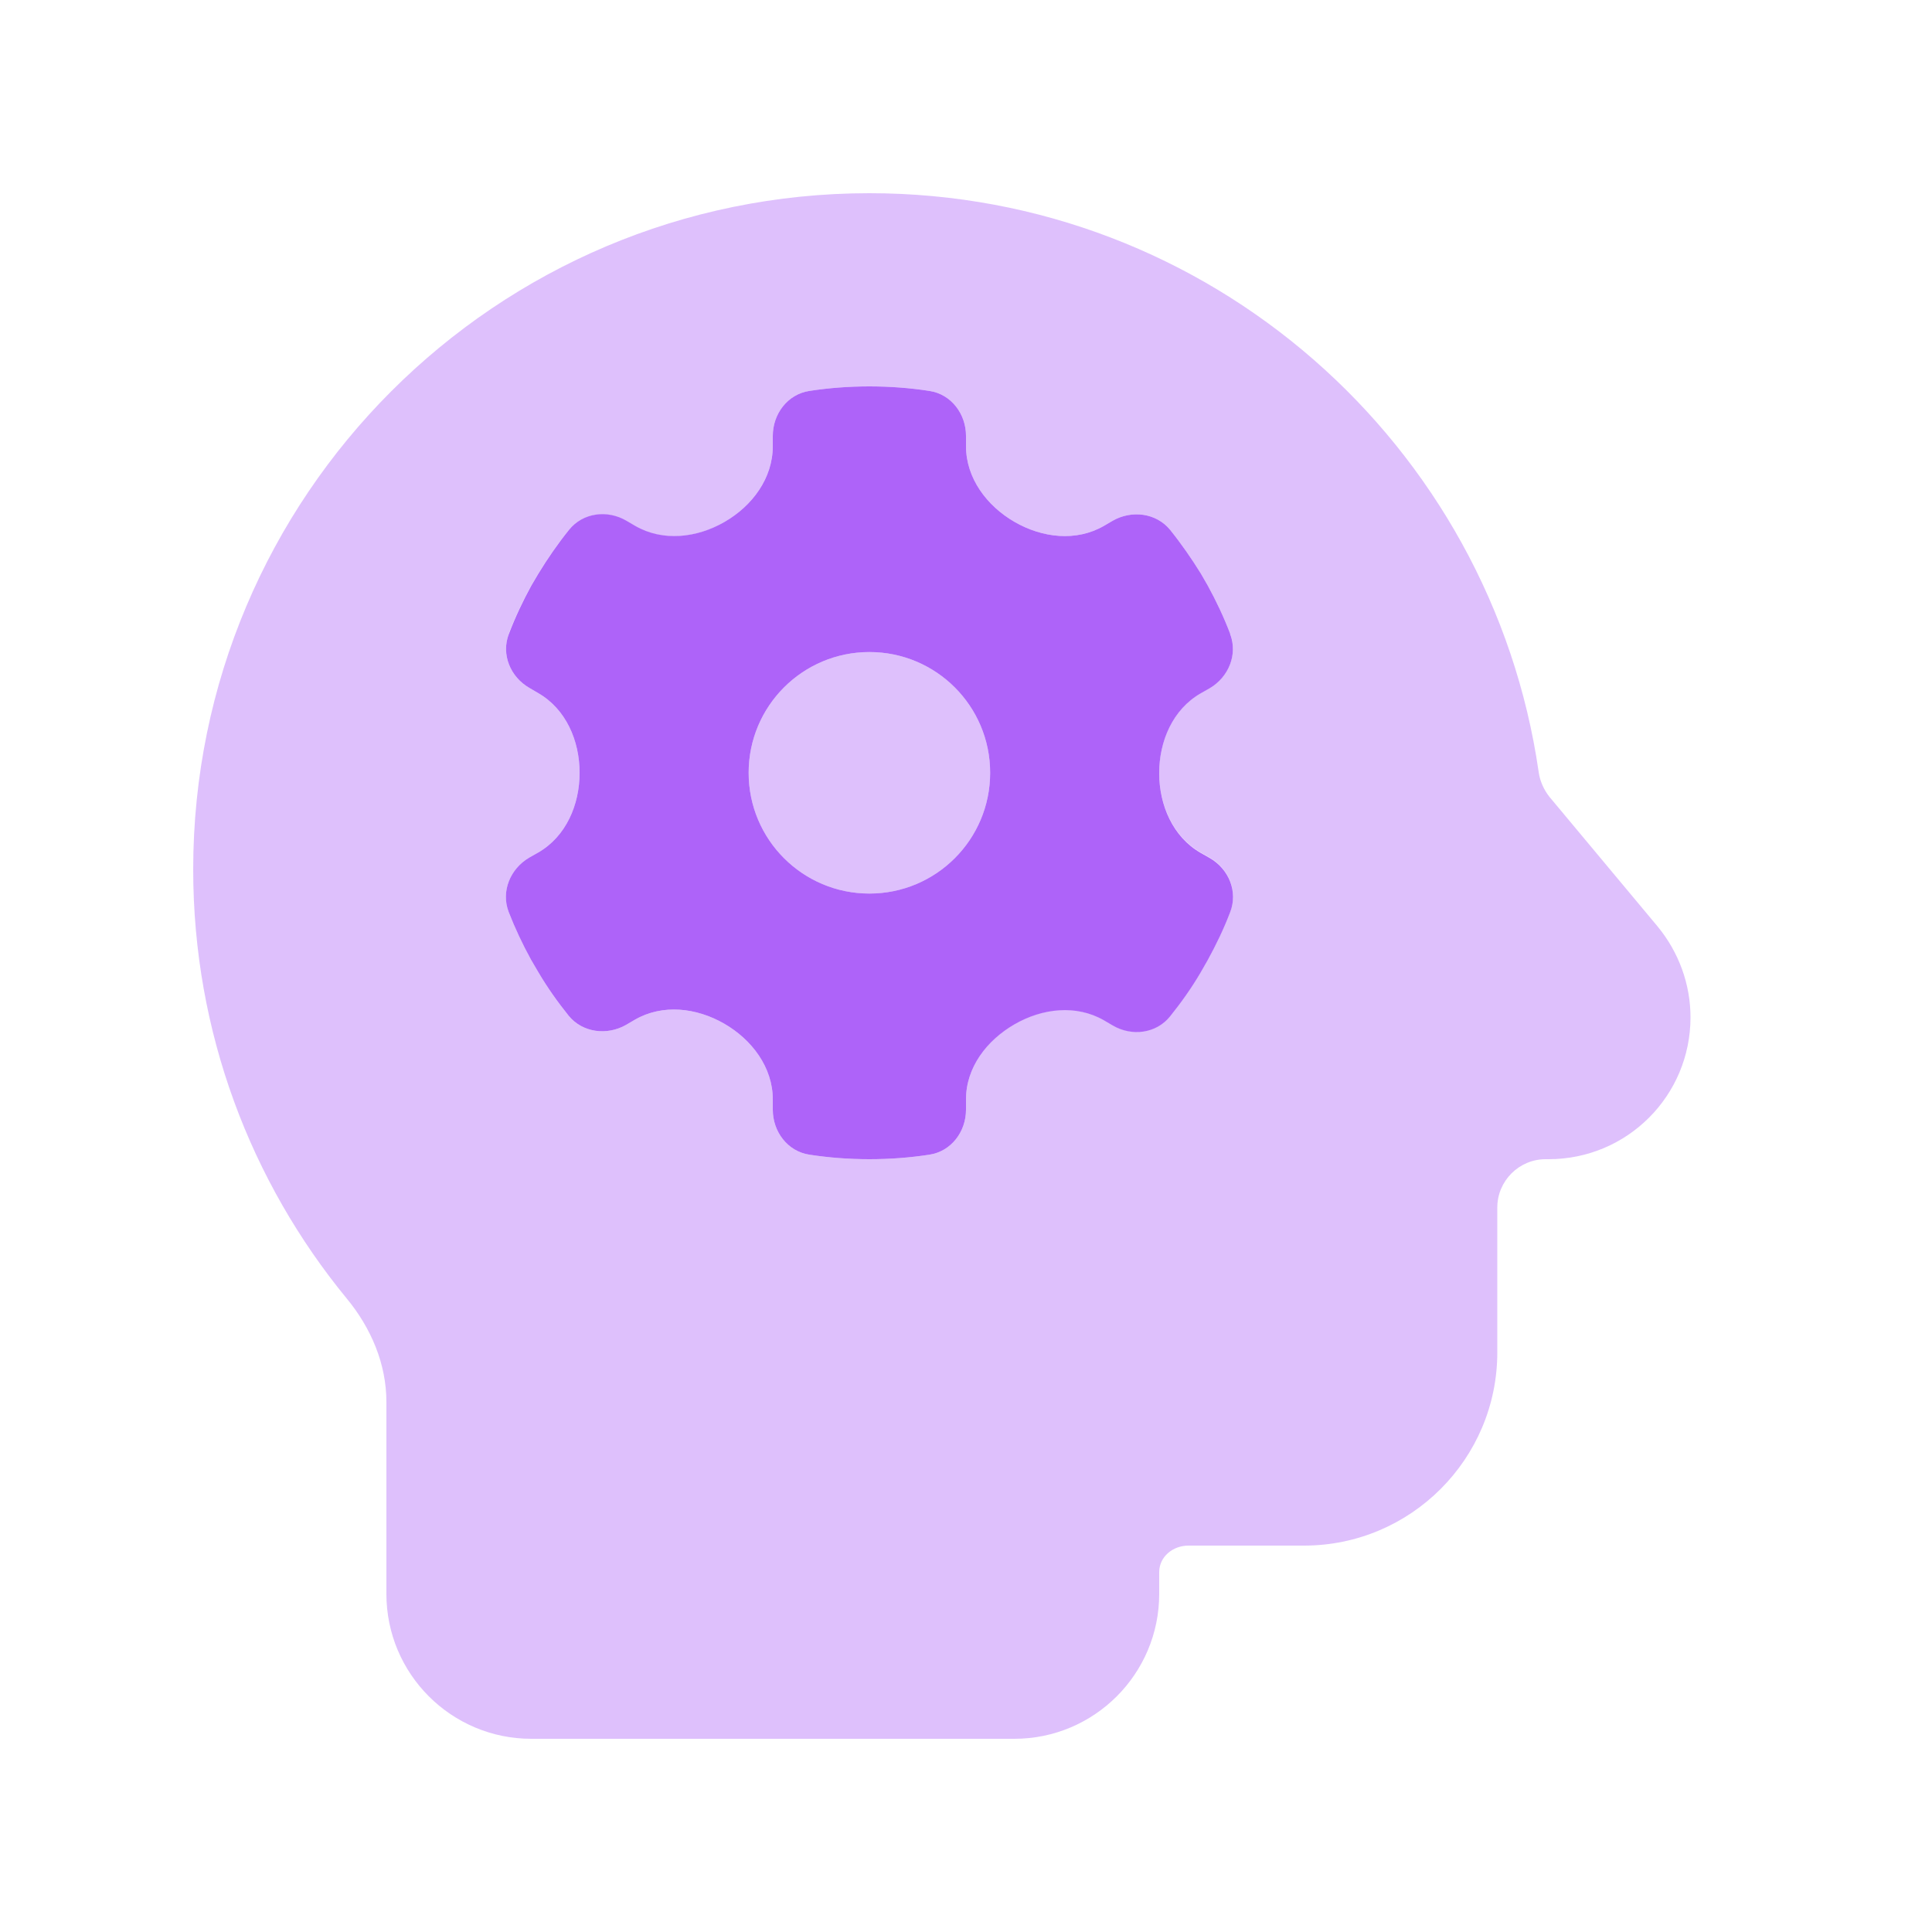
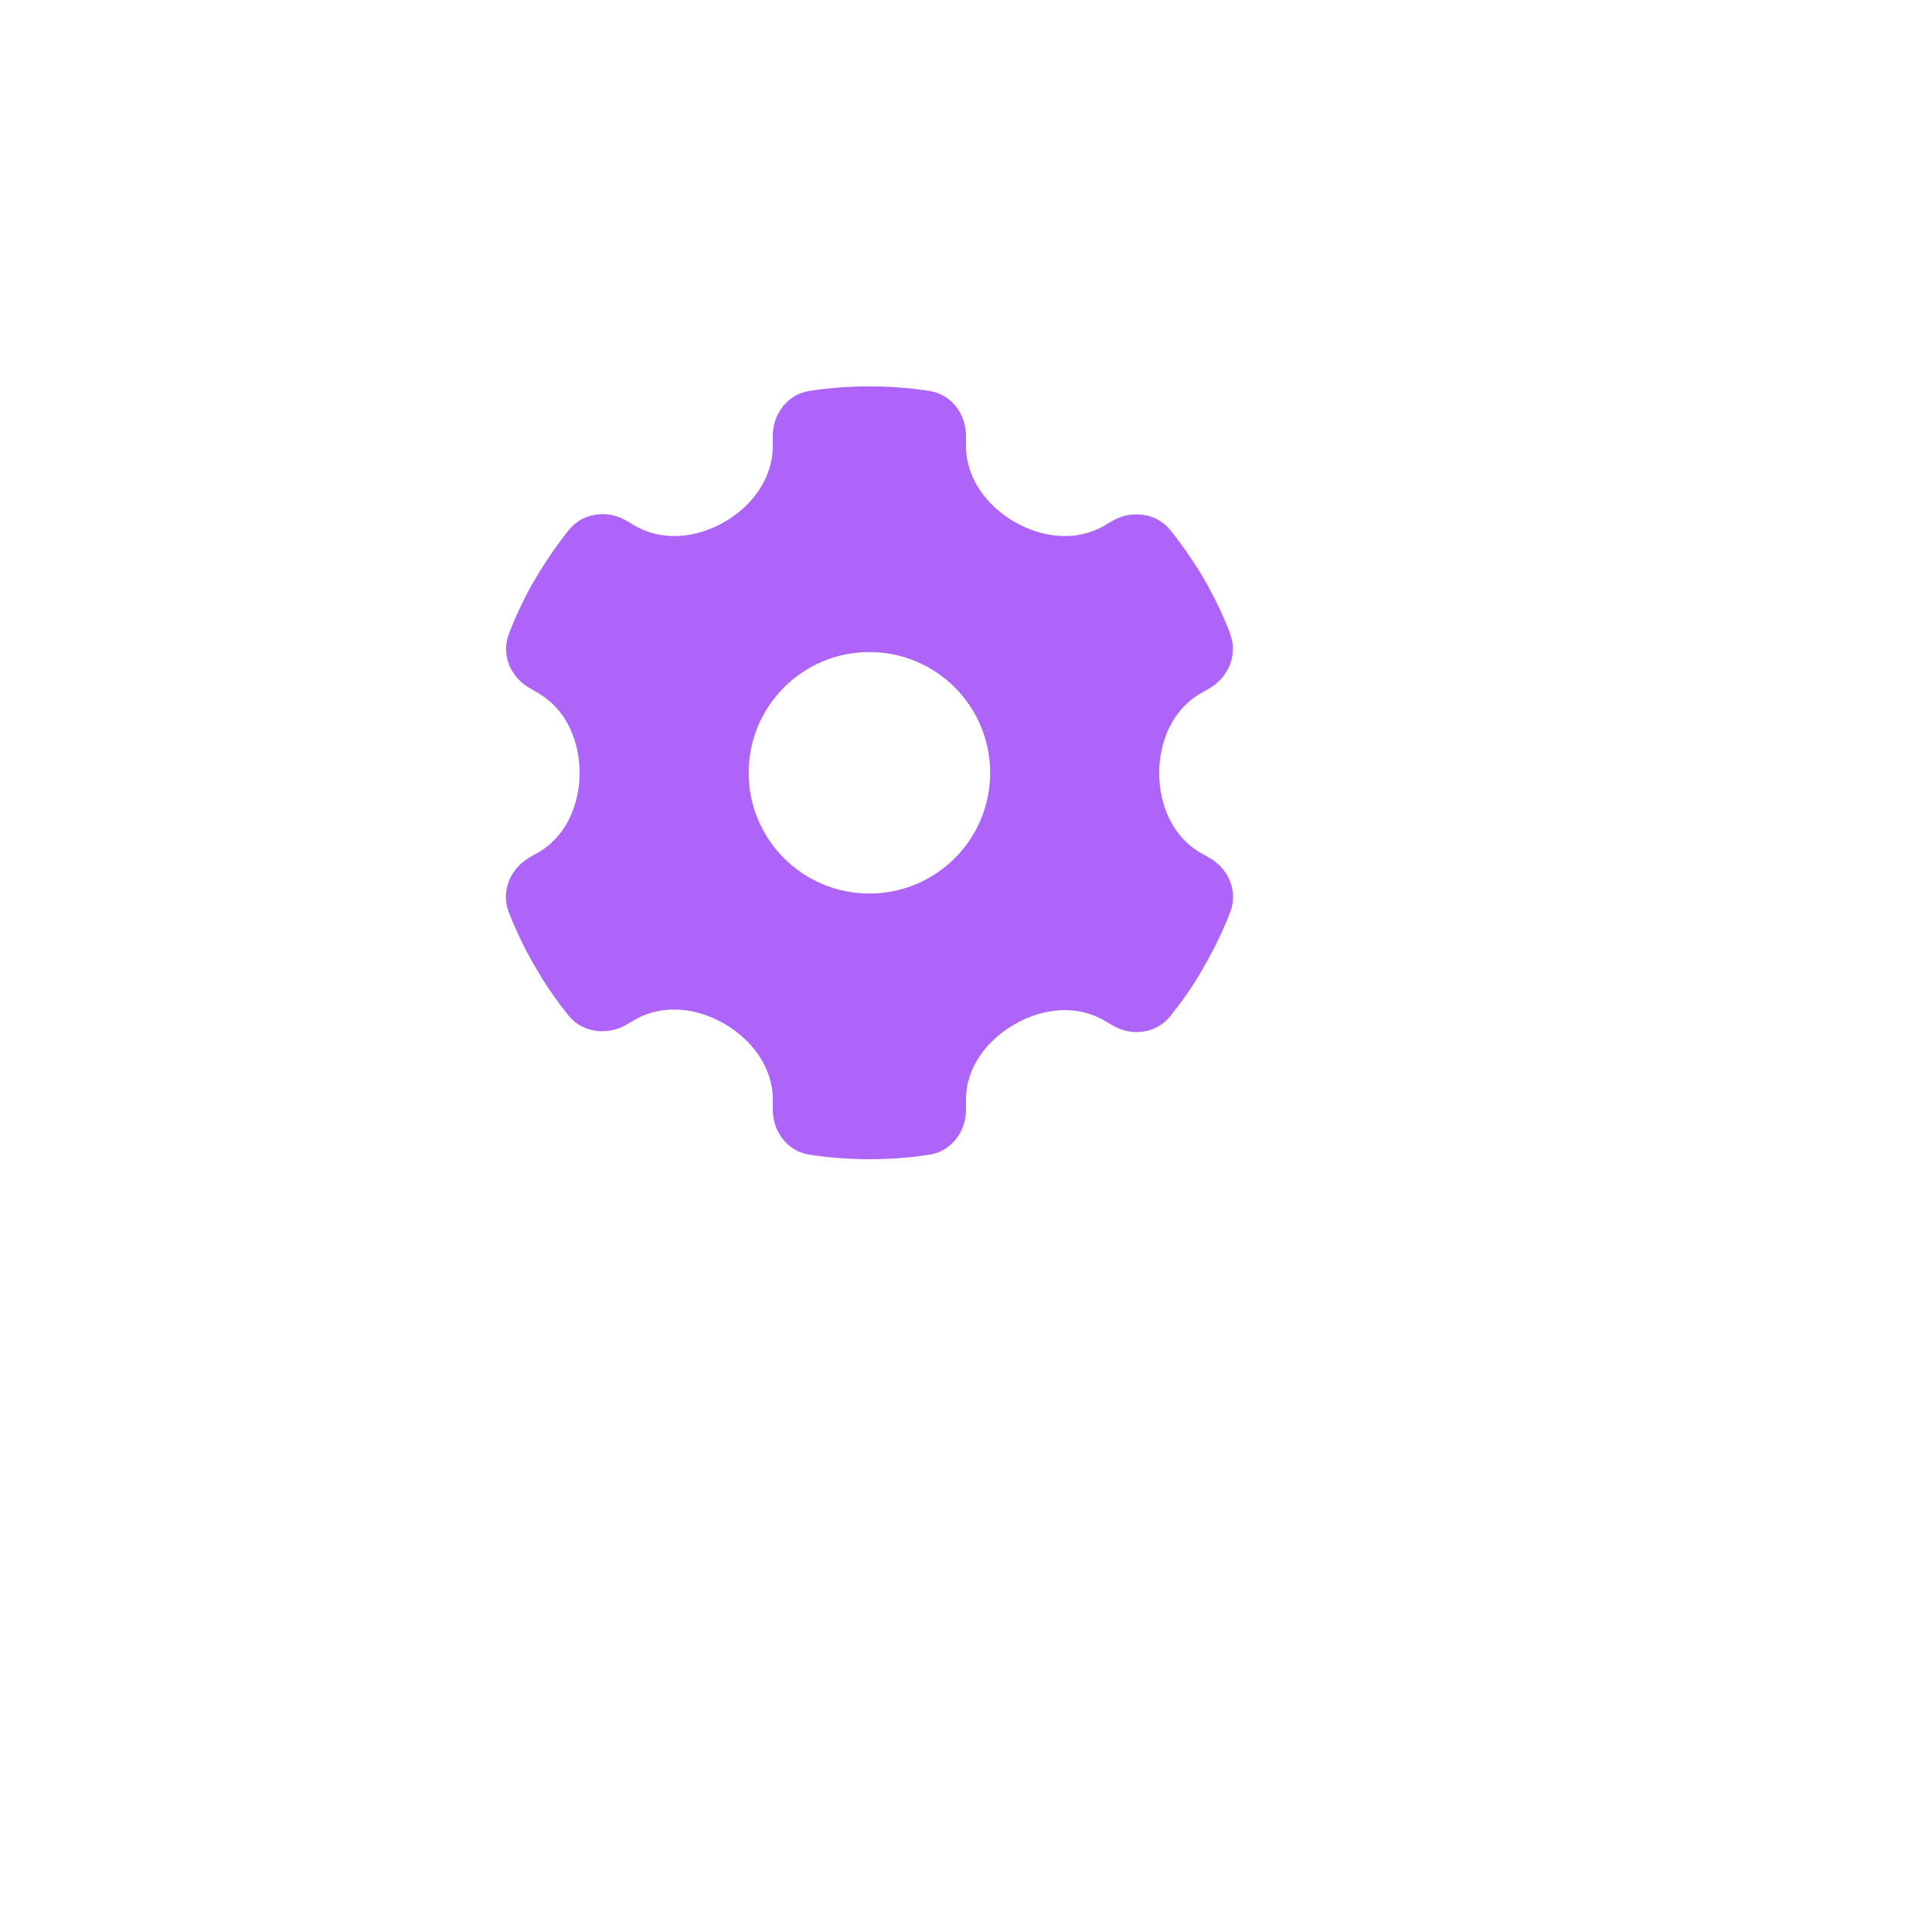
<svg xmlns="http://www.w3.org/2000/svg" width="32" height="32" viewBox="0 0 32 32" fill="none">
-   <path opacity="0.4" d="M3.2 14.4C3.2 17.1 4.155 19.575 5.745 21.51C6.145 21.995 6.4 22.59 6.4 23.22V26.4C6.4 27.725 7.475 28.8 8.8 28.8H16.8C18.125 28.8 19.2 27.725 19.2 26.4V26.04C19.2 25.785 19.425 25.6 19.685 25.6H21.6C23.365 25.6 24.8 24.165 24.8 22.4V20C24.8 19.56 25.16 19.2 25.6 19.2H25.65C26.95 19.2 28 18.15 28 16.85C28 16.3 27.805 15.77 27.455 15.345L25.665 13.2C25.57 13.08 25.505 12.935 25.485 12.785C24.7 7.365 20.035 3.2 14.4 3.2C8.215 3.2 3.2 8.215 3.2 14.4ZM8.425 10.5C8.53 10.225 8.655 9.96 8.795 9.705L8.91 9.51C9.065 9.255 9.235 9.01 9.42 8.78C9.65 8.495 10.055 8.445 10.37 8.63L10.515 8.715C10.975 8.98 11.535 8.915 11.995 8.65C12.455 8.385 12.8 7.92 12.8 7.39V7.22C12.8 6.855 13.045 6.53 13.405 6.475C13.73 6.425 14.06 6.4 14.4 6.4C14.74 6.4 15.07 6.425 15.395 6.475C15.755 6.53 16 6.855 16 7.22V7.39C16 7.92 16.345 8.38 16.805 8.645C17.265 8.91 17.825 8.975 18.285 8.71L18.43 8.625C18.745 8.445 19.15 8.495 19.38 8.775C19.565 9.005 19.735 9.25 19.89 9.5L20.005 9.7C20.145 9.955 20.27 10.22 20.375 10.495C20.505 10.835 20.35 11.21 20.035 11.395L19.885 11.48C19.425 11.745 19.2 12.27 19.2 12.8C19.2 13.33 19.425 13.855 19.885 14.12L20.035 14.205C20.35 14.385 20.51 14.76 20.375 15.105C20.27 15.38 20.145 15.64 20.005 15.895L19.885 16.105C19.735 16.36 19.565 16.6 19.38 16.83C19.15 17.115 18.745 17.165 18.43 16.98L18.285 16.895C17.825 16.63 17.265 16.695 16.805 16.96C16.345 17.225 16 17.68 16 18.21V18.38C16 18.745 15.755 19.07 15.395 19.125C15.07 19.175 14.74 19.2 14.4 19.2C14.06 19.2 13.73 19.175 13.405 19.125C13.045 19.07 12.8 18.745 12.8 18.38V18.21C12.8 17.68 12.455 17.22 11.995 16.955C11.535 16.69 10.975 16.625 10.515 16.89L10.37 16.975C10.055 17.155 9.65 17.105 9.42 16.825C9.235 16.595 9.065 16.355 8.915 16.1L8.795 15.895C8.655 15.64 8.53 15.375 8.425 15.105C8.295 14.765 8.45 14.39 8.765 14.205L8.915 14.12C9.375 13.855 9.6 13.33 9.6 12.8C9.6 12.27 9.375 11.745 8.915 11.48L8.77 11.395C8.455 11.215 8.295 10.84 8.43 10.495L8.425 10.5ZM12.4 12.8C12.4 13.905 13.295 14.8 14.4 14.8C15.505 14.8 16.4 13.905 16.4 12.8C16.4 11.695 15.505 10.8 14.4 10.8C13.295 10.8 12.4 11.695 12.4 12.8Z" fill="#AE63F9" />
  <path d="M20.375 10.5C20.505 10.84 20.35 11.215 20.035 11.4L19.885 11.485C19.425 11.75 19.2 12.275 19.2 12.805C19.2 13.335 19.425 13.86 19.885 14.125L20.035 14.21C20.35 14.39 20.51 14.765 20.375 15.11C20.27 15.385 20.145 15.645 20.005 15.9L19.885 16.11C19.735 16.365 19.565 16.605 19.38 16.835C19.15 17.12 18.745 17.17 18.43 16.985L18.285 16.9C17.825 16.635 17.265 16.7 16.805 16.965C16.345 17.23 16 17.68 16 18.21V18.38C16 18.745 15.755 19.07 15.395 19.125C15.07 19.175 14.74 19.2 14.4 19.2C14.06 19.2 13.73 19.175 13.405 19.125C13.045 19.07 12.8 18.745 12.8 18.38V18.21C12.8 17.68 12.455 17.22 11.995 16.955C11.535 16.69 10.975 16.625 10.515 16.89L10.37 16.975C10.055 17.155 9.65 17.105 9.42 16.825C9.235 16.595 9.065 16.355 8.915 16.1L8.795 15.895C8.655 15.64 8.53 15.375 8.425 15.105C8.295 14.765 8.45 14.39 8.765 14.205L8.915 14.12C9.375 13.855 9.6 13.33 9.6 12.8C9.6 12.27 9.375 11.745 8.915 11.48L8.77 11.395C8.455 11.215 8.295 10.84 8.43 10.495C8.535 10.22 8.66 9.955 8.8 9.7L8.915 9.505C9.07 9.25 9.24 9.005 9.425 8.775C9.655 8.49 10.06 8.44 10.375 8.625L10.52 8.71C10.98 8.975 11.54 8.91 12 8.645C12.46 8.38 12.8 7.92 12.8 7.39V7.22C12.8 6.855 13.045 6.53 13.405 6.475C13.73 6.425 14.06 6.4 14.4 6.4C14.74 6.4 15.07 6.425 15.395 6.475C15.755 6.53 16 6.855 16 7.22V7.39C16 7.92 16.345 8.38 16.805 8.645C17.265 8.91 17.825 8.975 18.285 8.71L18.43 8.625C18.745 8.445 19.15 8.495 19.38 8.775C19.565 9.005 19.735 9.25 19.89 9.5L20.005 9.7C20.145 9.955 20.27 10.22 20.375 10.495V10.5ZM14.4 14.8C15.505 14.8 16.4 13.905 16.4 12.8C16.4 11.695 15.505 10.8 14.4 10.8C13.295 10.8 12.4 11.695 12.4 12.8C12.4 13.905 13.295 14.8 14.4 14.8Z" fill="#AE63F9" />
</svg>